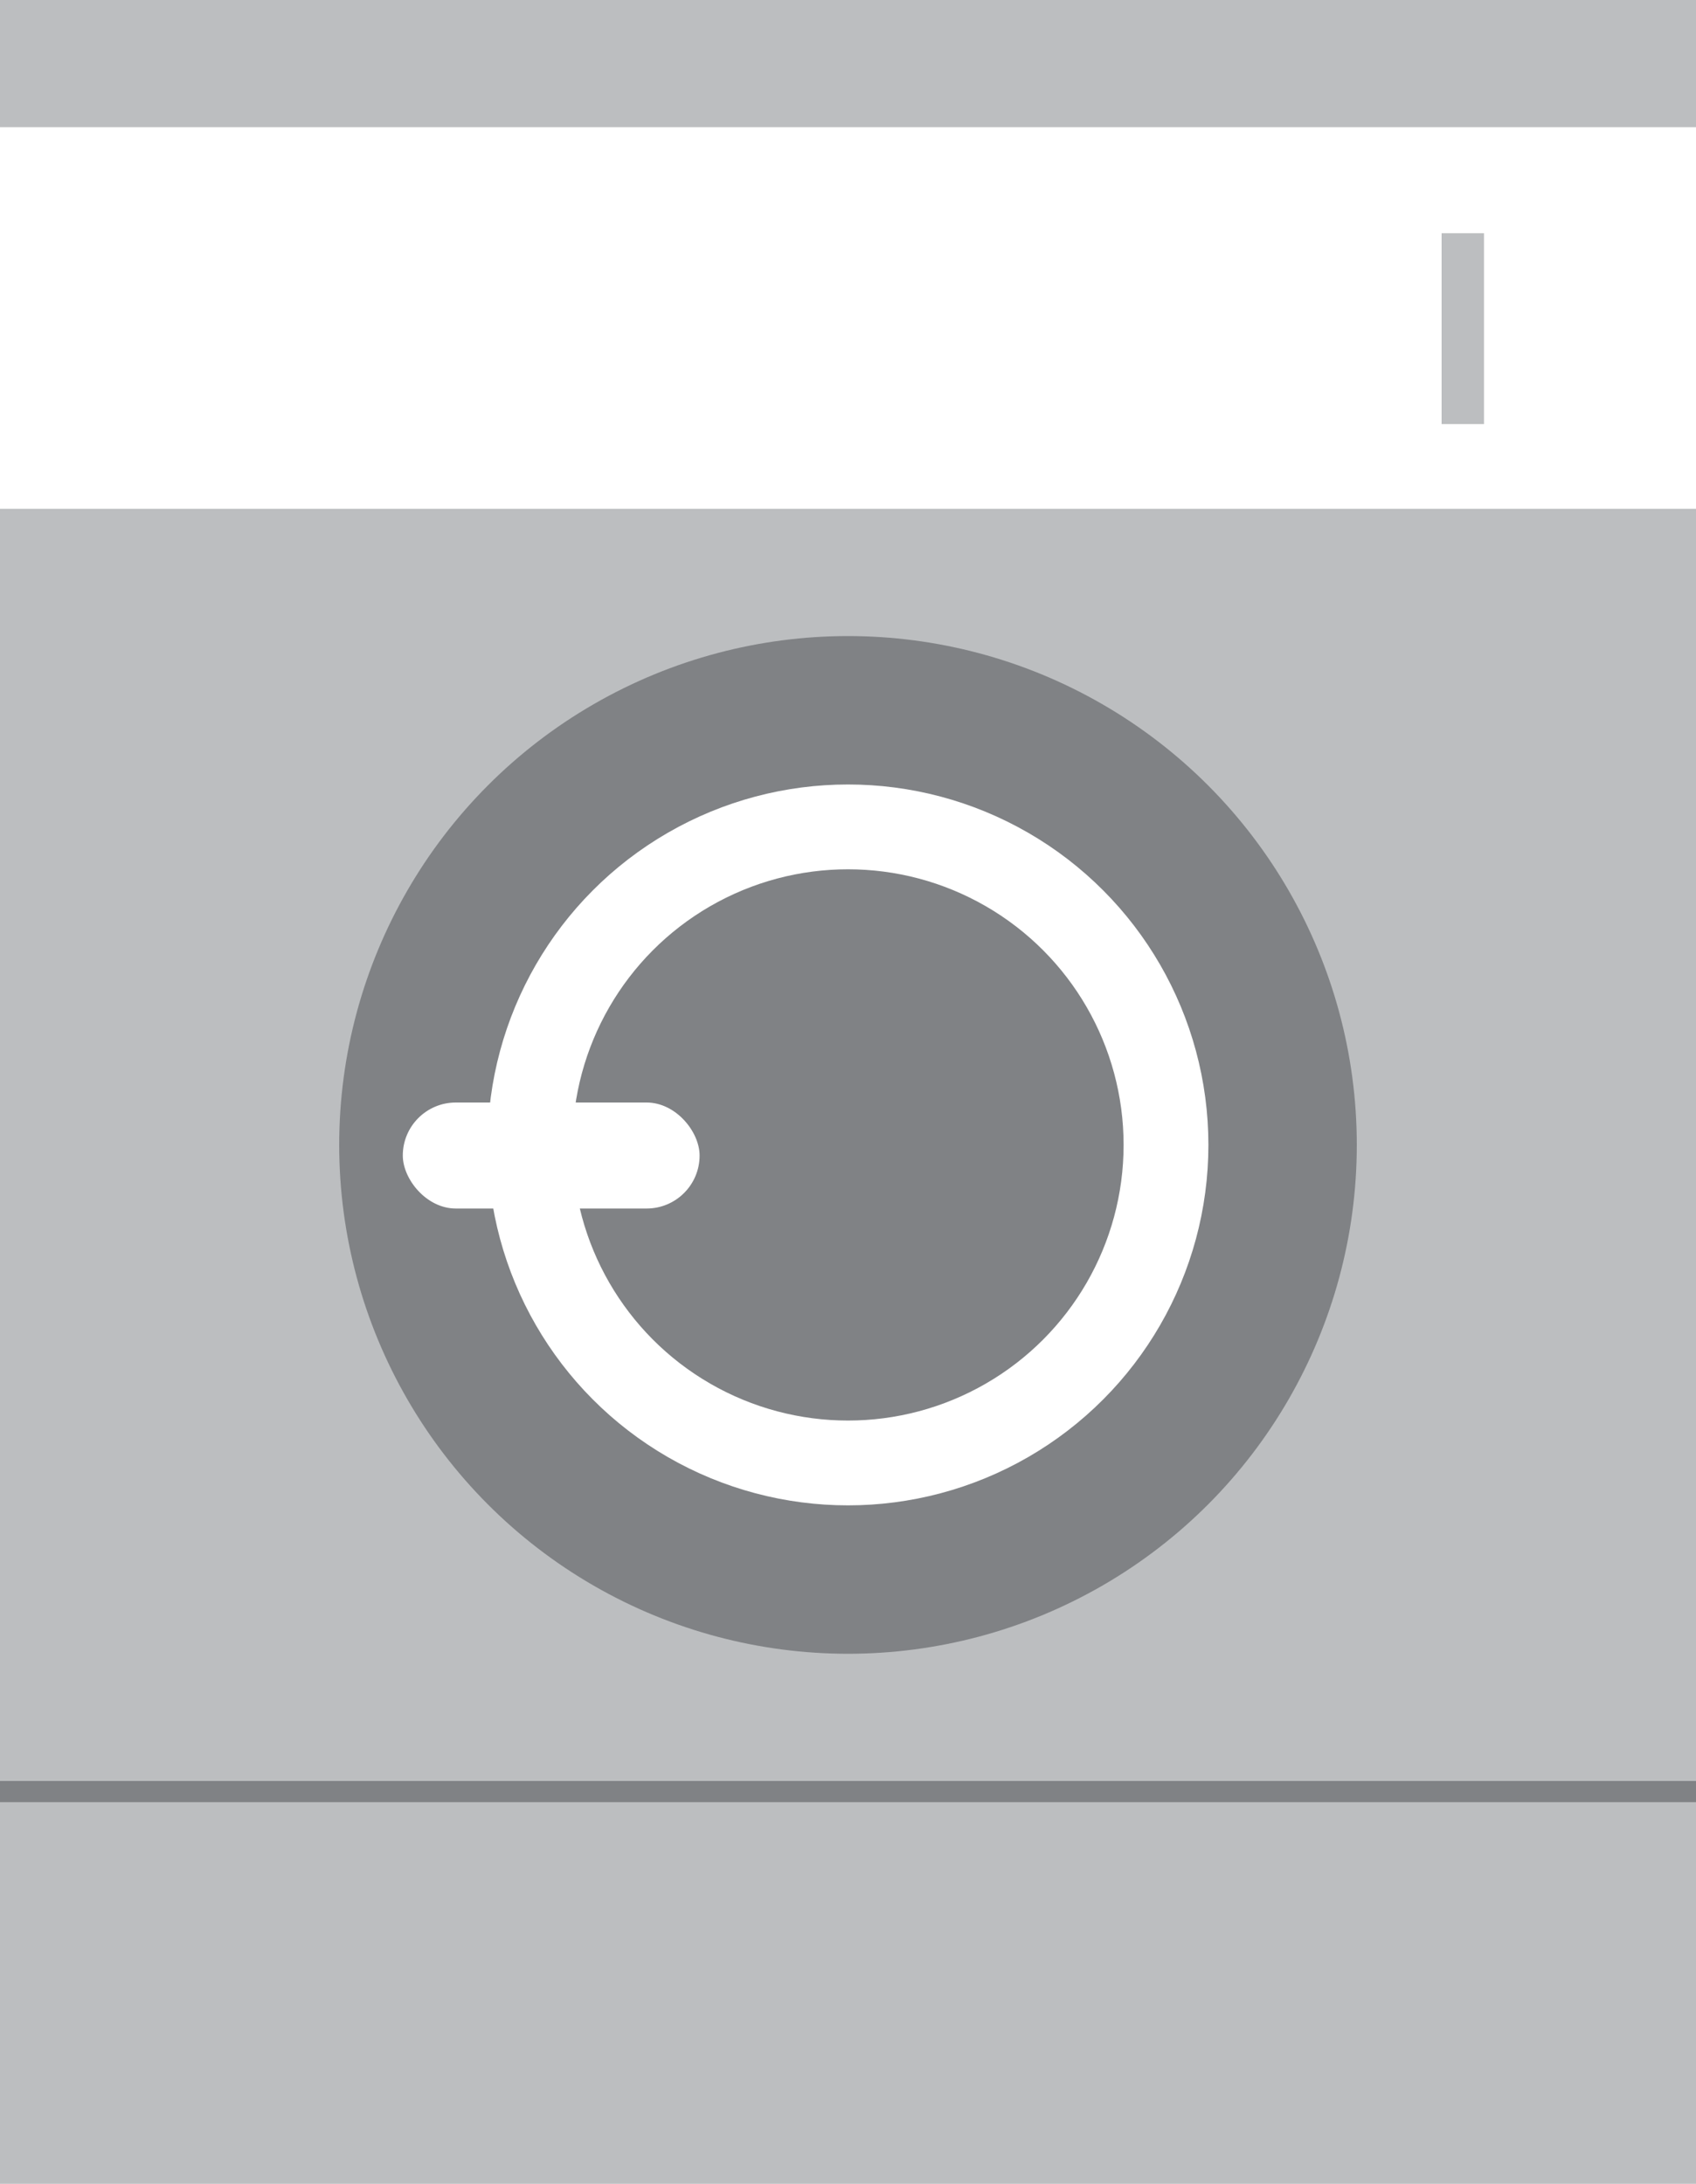
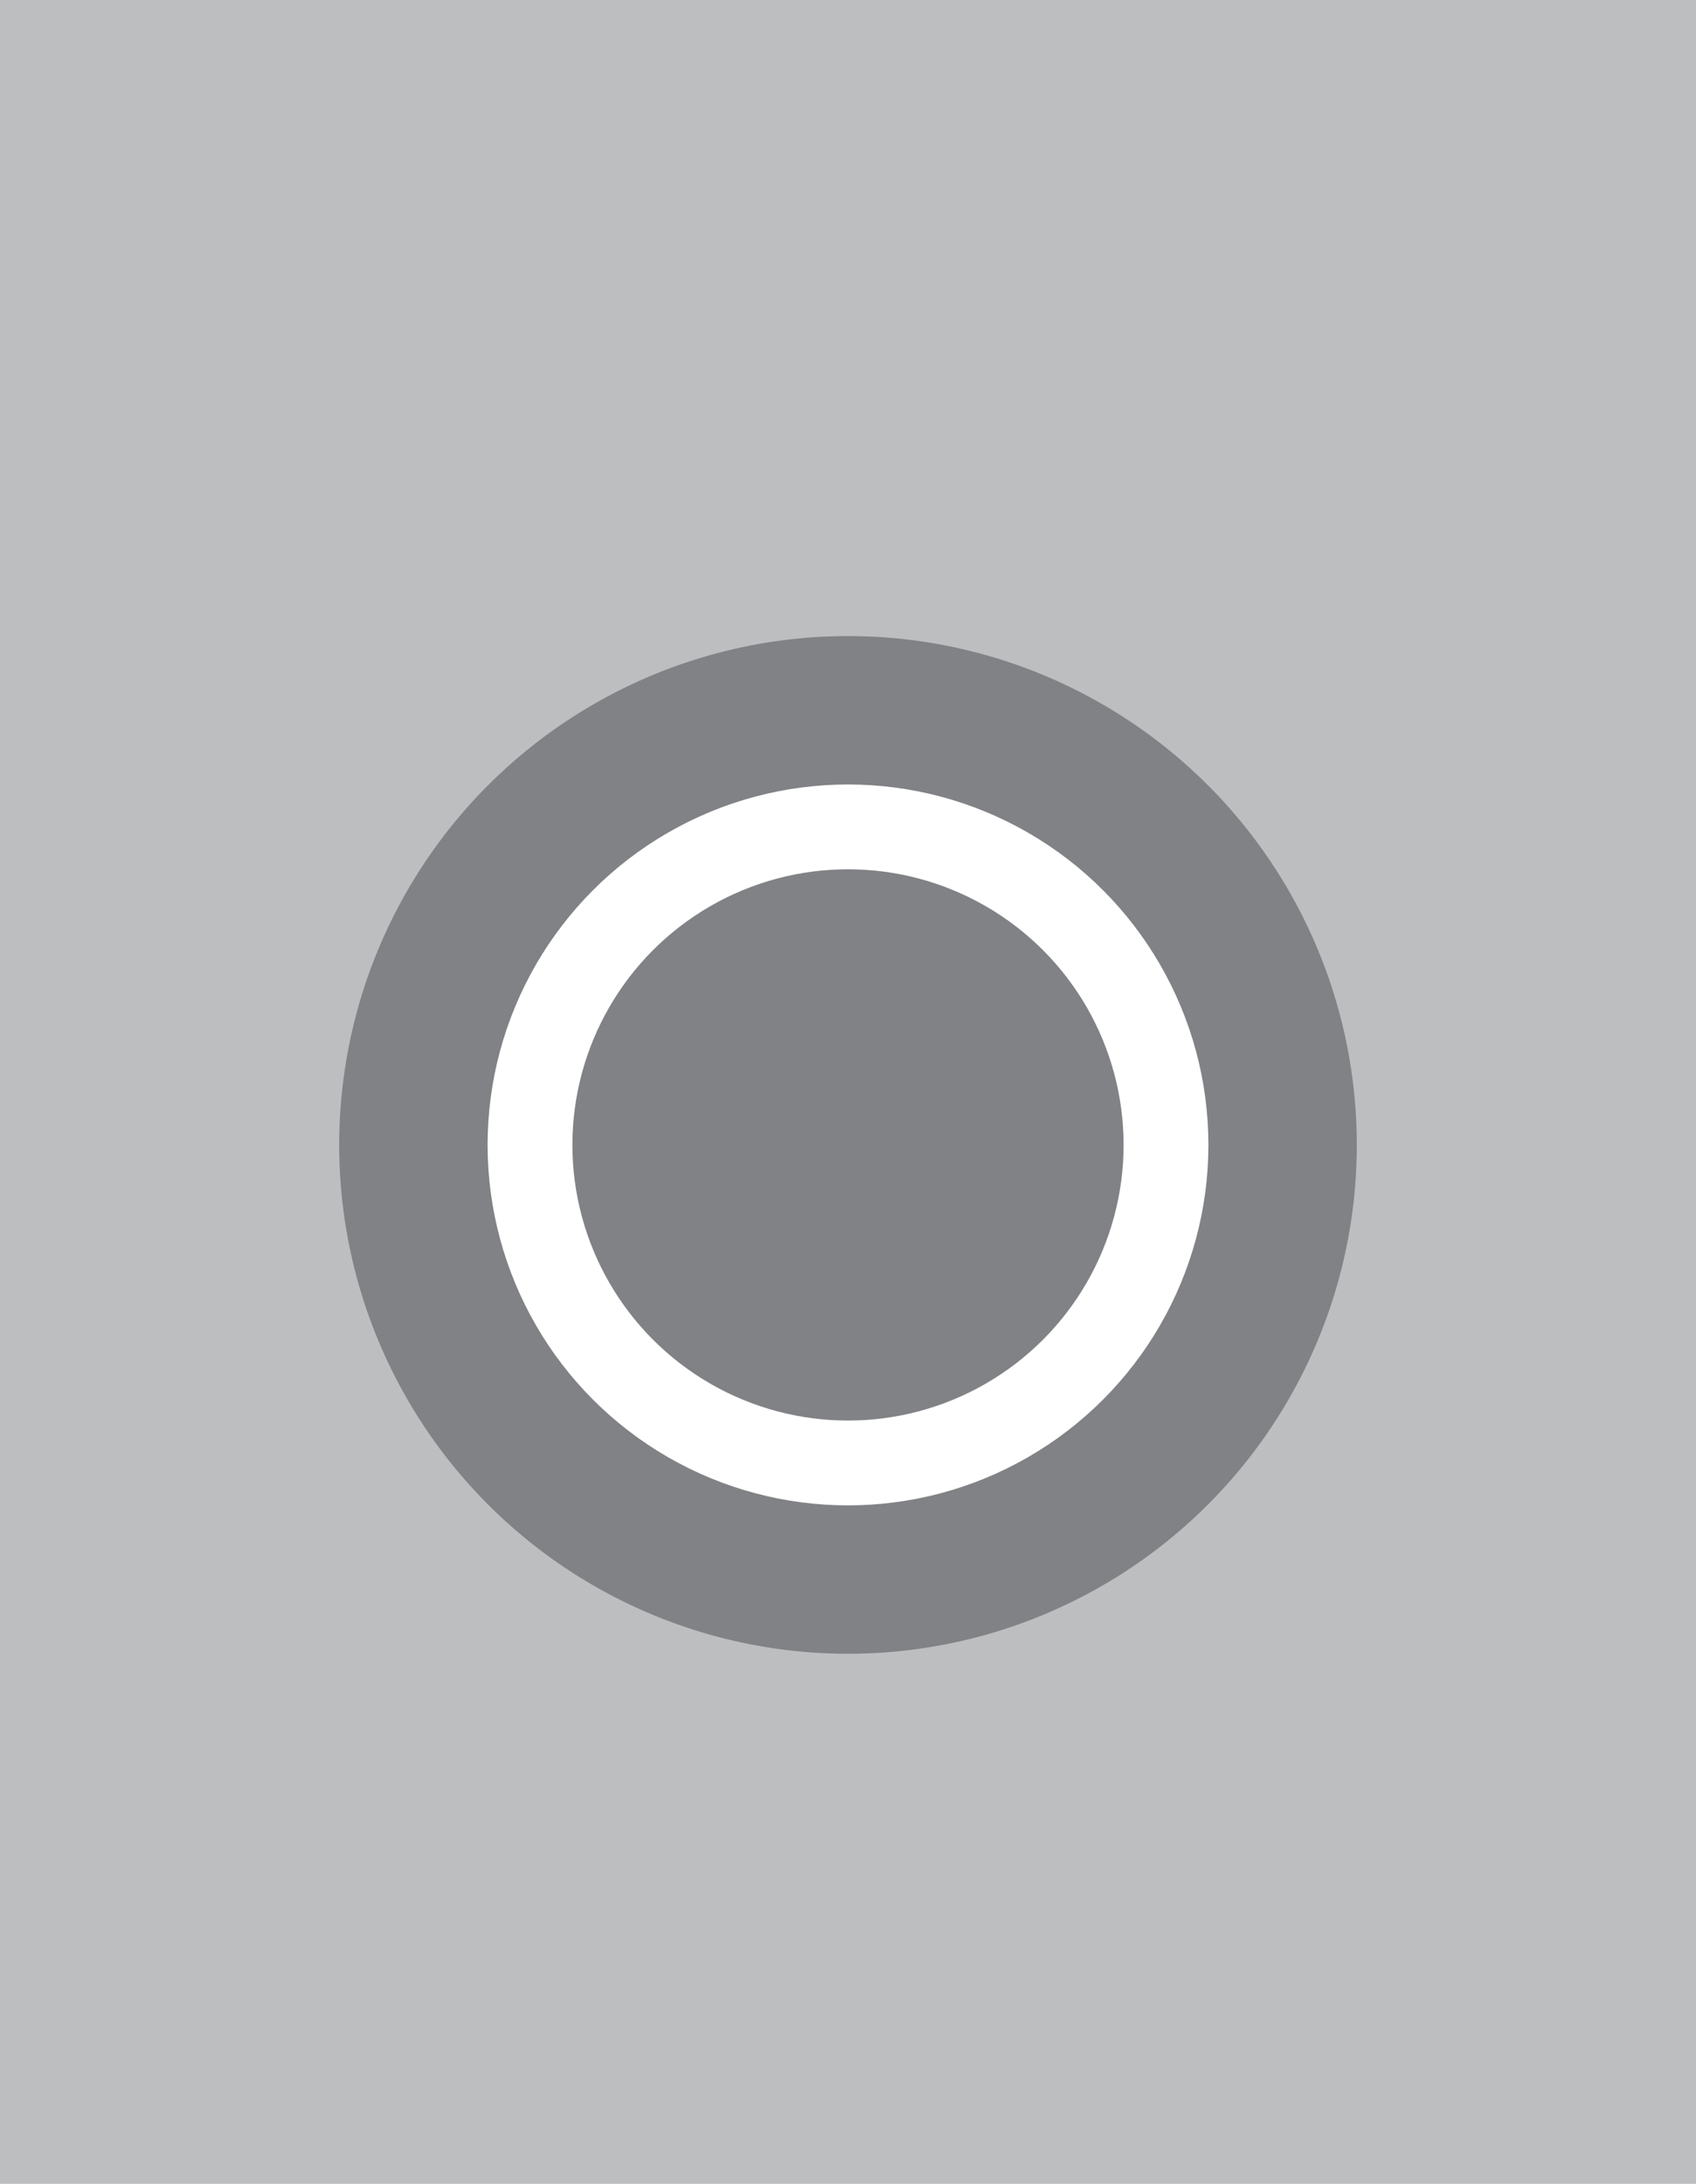
<svg xmlns="http://www.w3.org/2000/svg" width="80" height="103" viewBox="0 0 80 103">
  <g id="Group_681" data-name="Group 681" transform="translate(-171 -381)">
    <rect id="Rectangle_2769" data-name="Rectangle 2769" width="80" height="103" transform="translate(171 381)" fill="#bcbec0" />
-     <rect id="Rectangle_2770" data-name="Rectangle 2770" width="80" height="18" transform="translate(171 387)" fill="#fff" />
-     <rect id="Rectangle_2772" data-name="Rectangle 2772" width="80" height="1" transform="translate(171 465)" fill="#808285" />
-     <rect id="Rectangle_2771" data-name="Rectangle 2771" width="2" height="9" transform="translate(239 392)" fill="#bcbec0" />
    <circle id="Ellipse_6" data-name="Ellipse 6" cx="24" cy="24" r="24" transform="translate(187 411)" fill="#808285" />
    <g id="Ellipse_7" data-name="Ellipse 7" transform="translate(194 418)" fill="none" stroke="#fff" stroke-width="4">
      <circle cx="17" cy="17" r="17" stroke="none" />
      <circle cx="17" cy="17" r="15" fill="none" />
    </g>
-     <rect id="Rectangle_2773" data-name="Rectangle 2773" width="14" height="5" rx="2.5" transform="translate(190 433)" fill="#fff" />
  </g>
</svg>